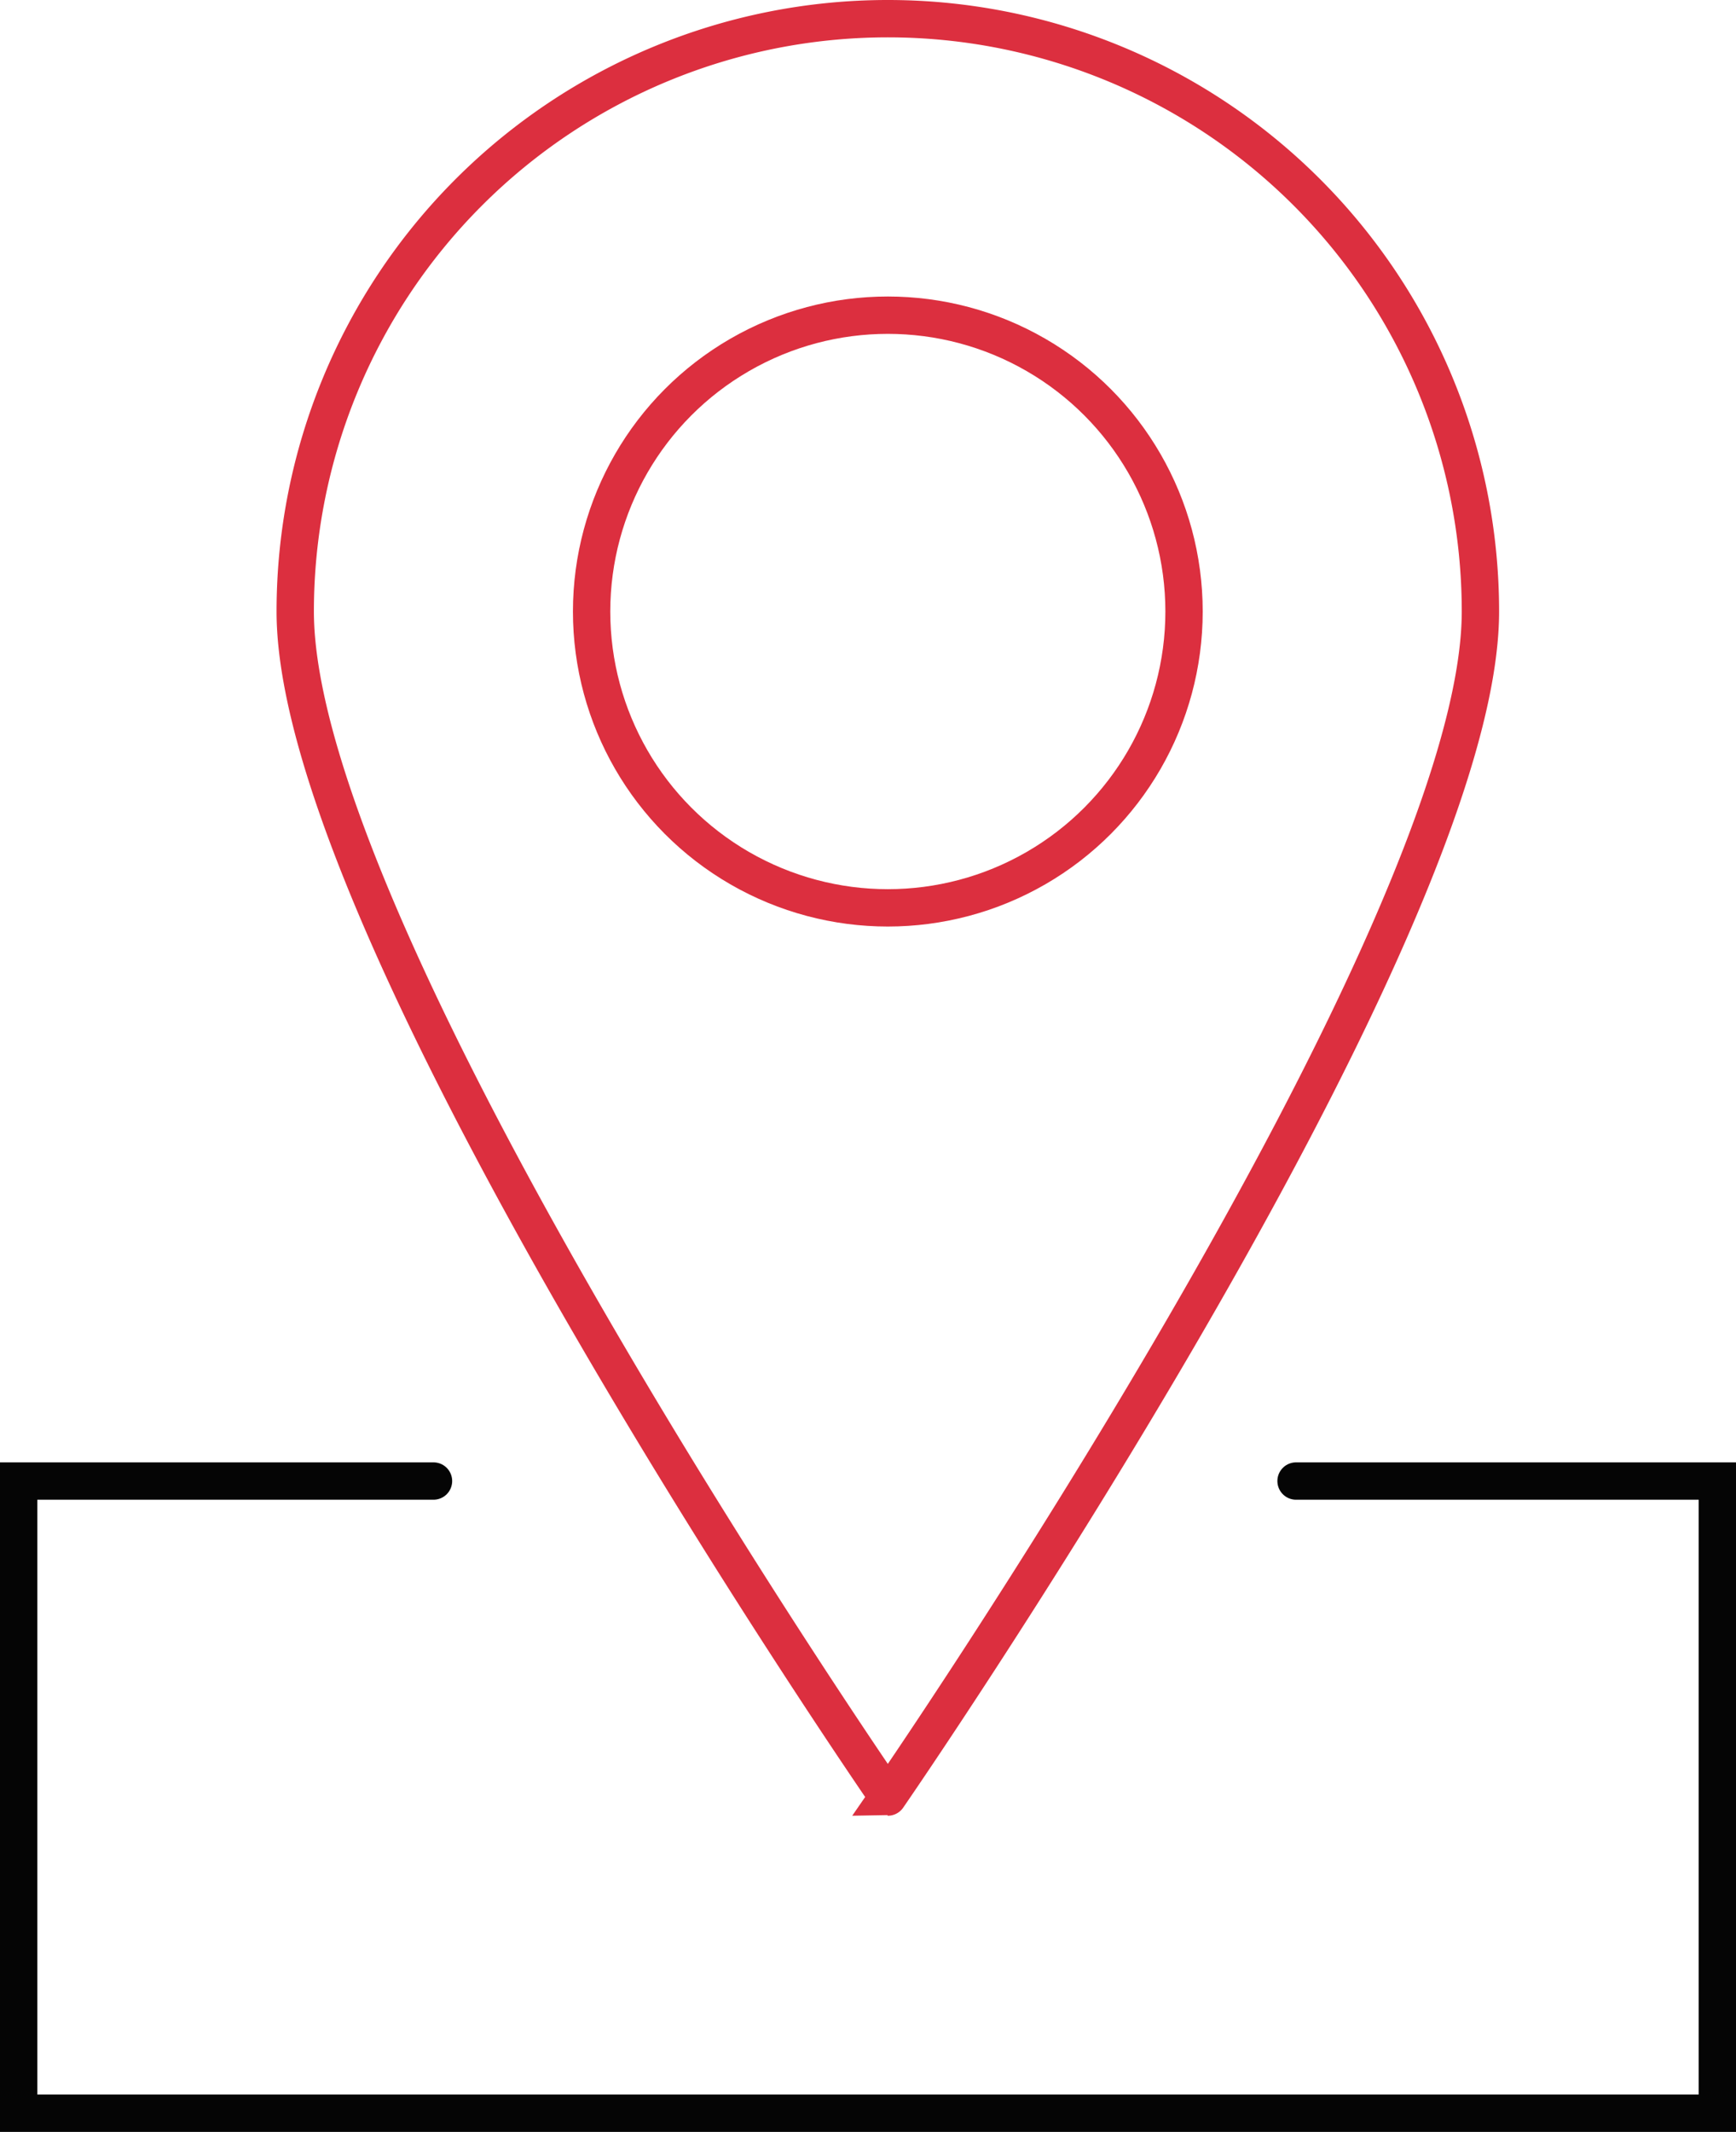
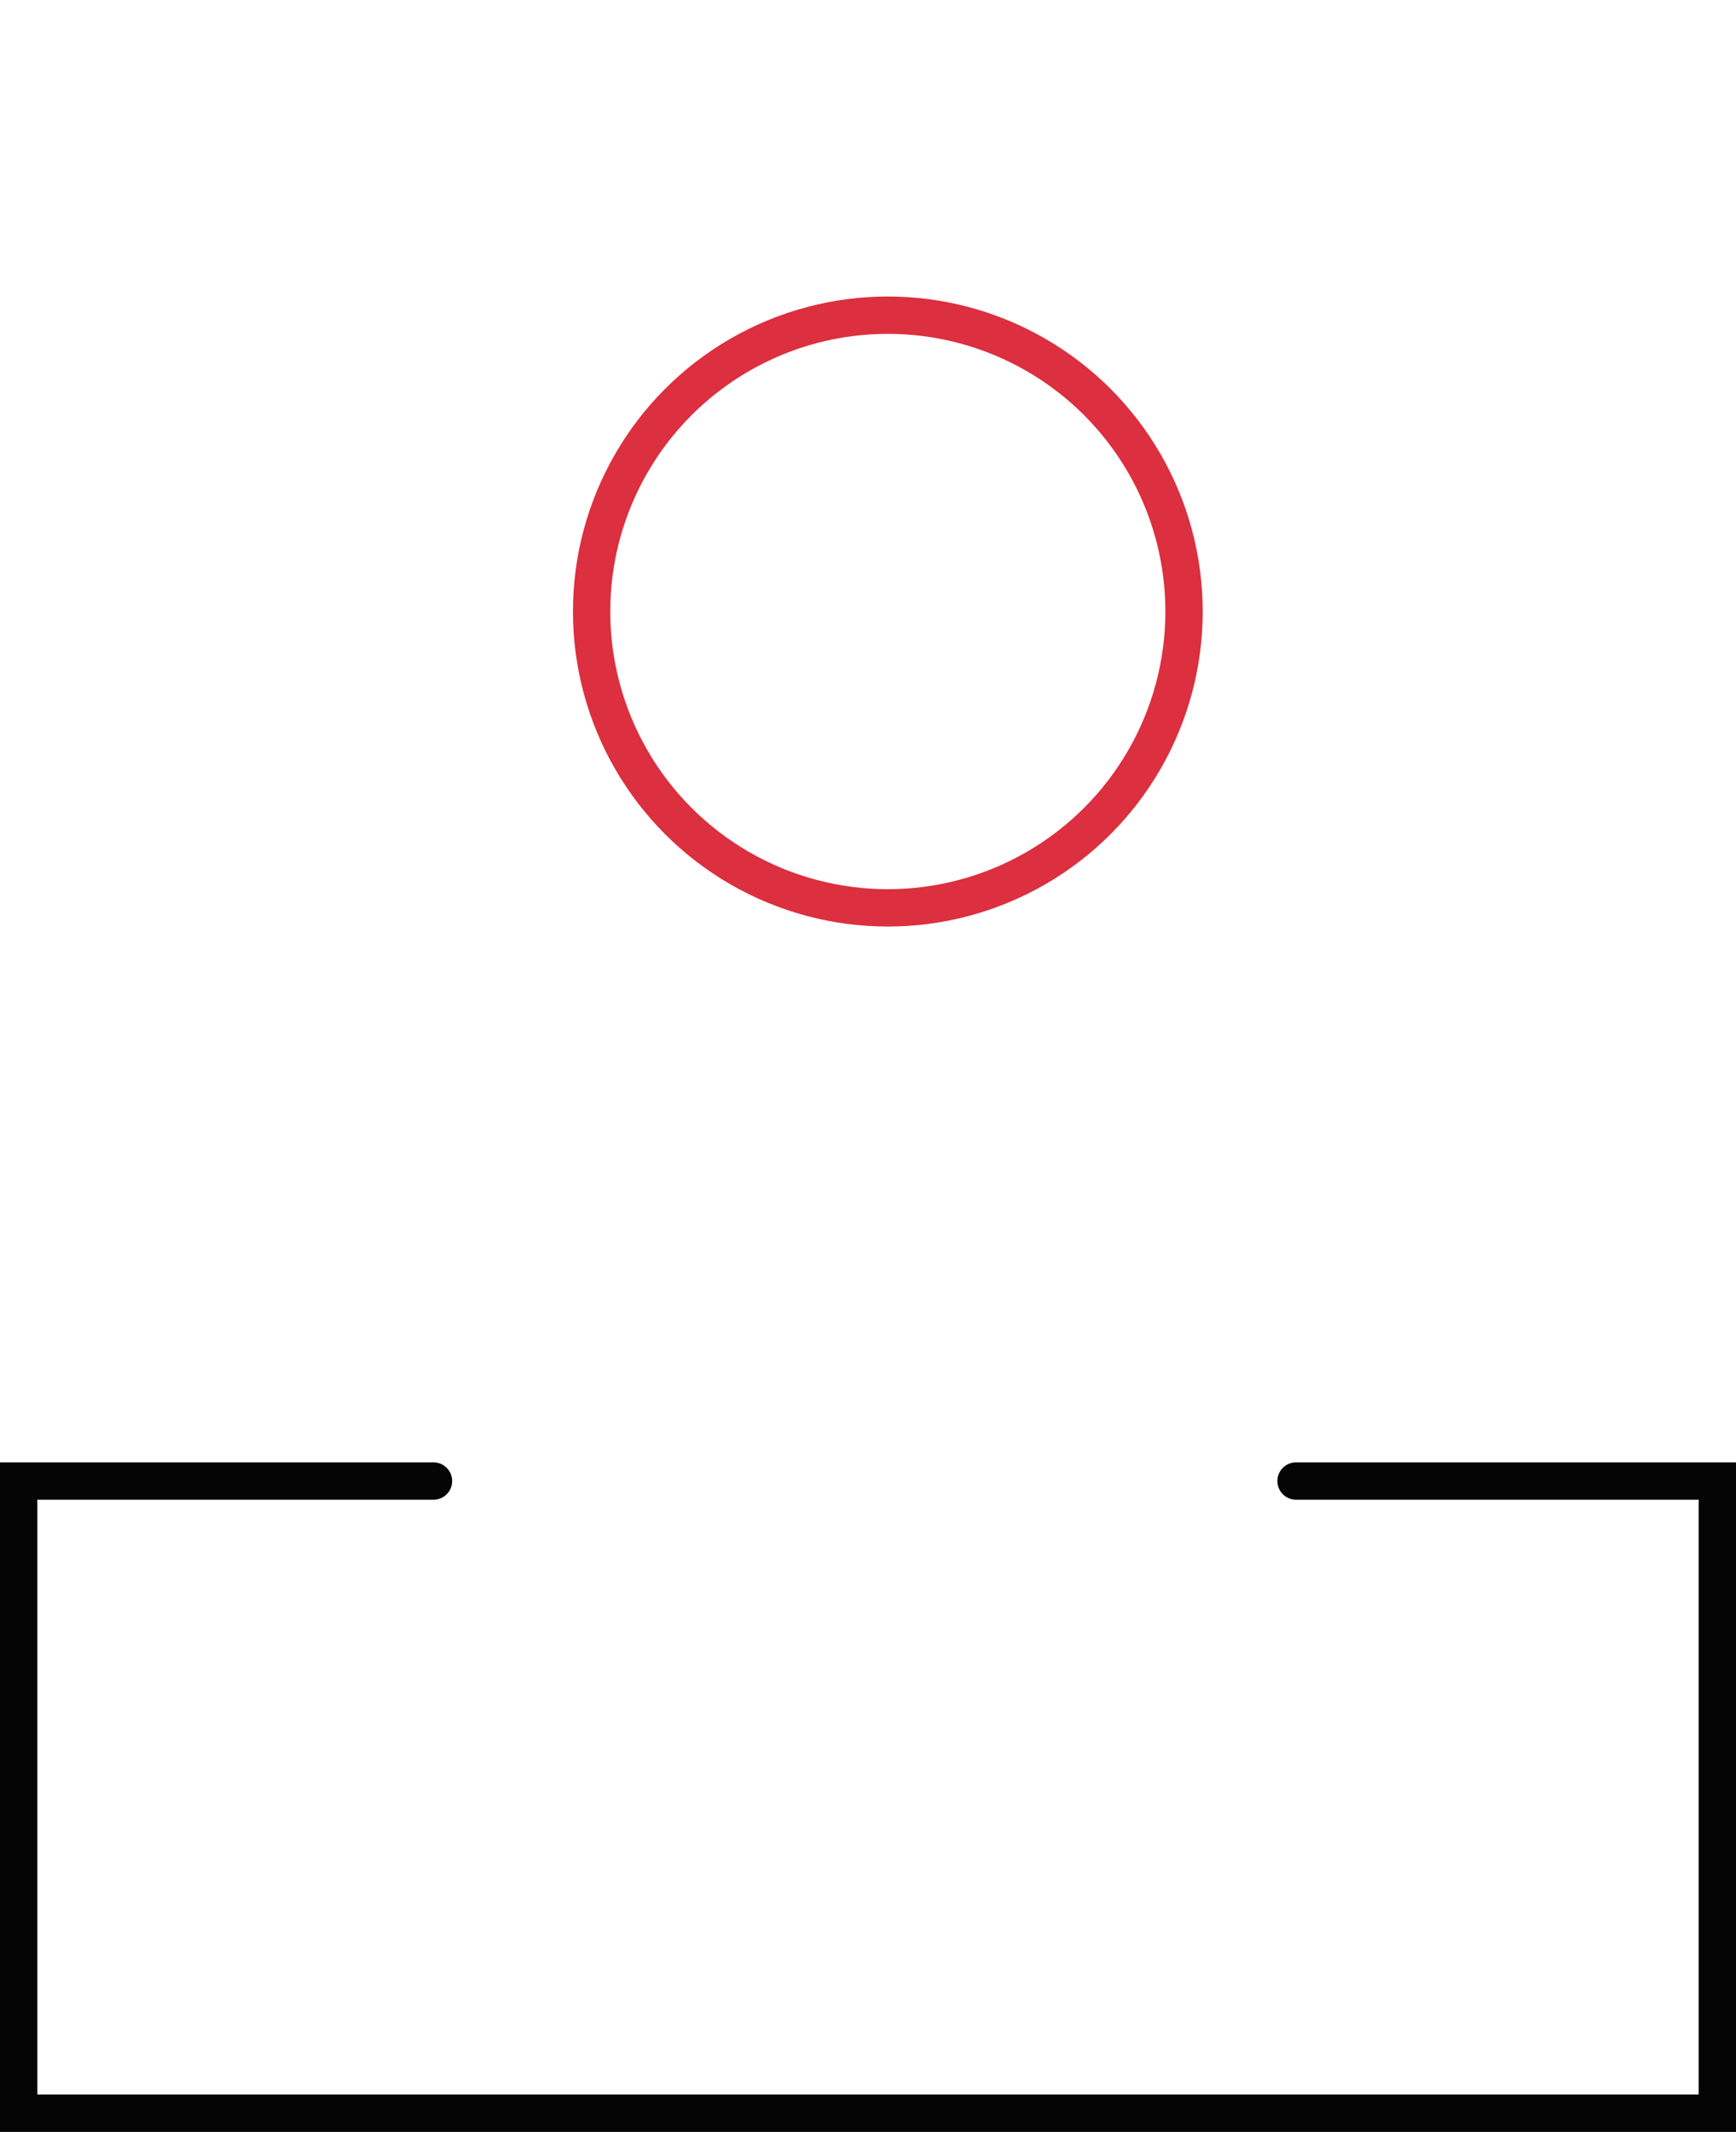
<svg xmlns="http://www.w3.org/2000/svg" viewBox="0 0 105.08 128.99">
  <defs>
    <style>.cls-1,.cls-2{fill:none;stroke-miterlimit:10;stroke-width:2.26px;}.cls-1{stroke:#dc2f3f;}.cls-2{stroke:#050505;stroke-linecap:round;}</style>
  </defs>
  <title>adress</title>
  <g id="Слой_2" data-name="Слой 2">
    <g id="Слой_1-2" data-name="Слой 1">
-       <path class="cls-1" d="M89.61,37c0,19.81-35.87,71.73-35.87,71.73S17.87,56.81,17.87,37a35.87,35.87,0,0,1,71.74,0Z" />
      <circle class="cls-1" cx="53.74" cy="37" r="17.93" />
      <polyline class="cls-2" points="78.45 89.61 103.95 89.61 103.95 127.86 1.13 127.86 1.13 89.61 26.24 89.61" />
    </g>
  </g>
</svg>